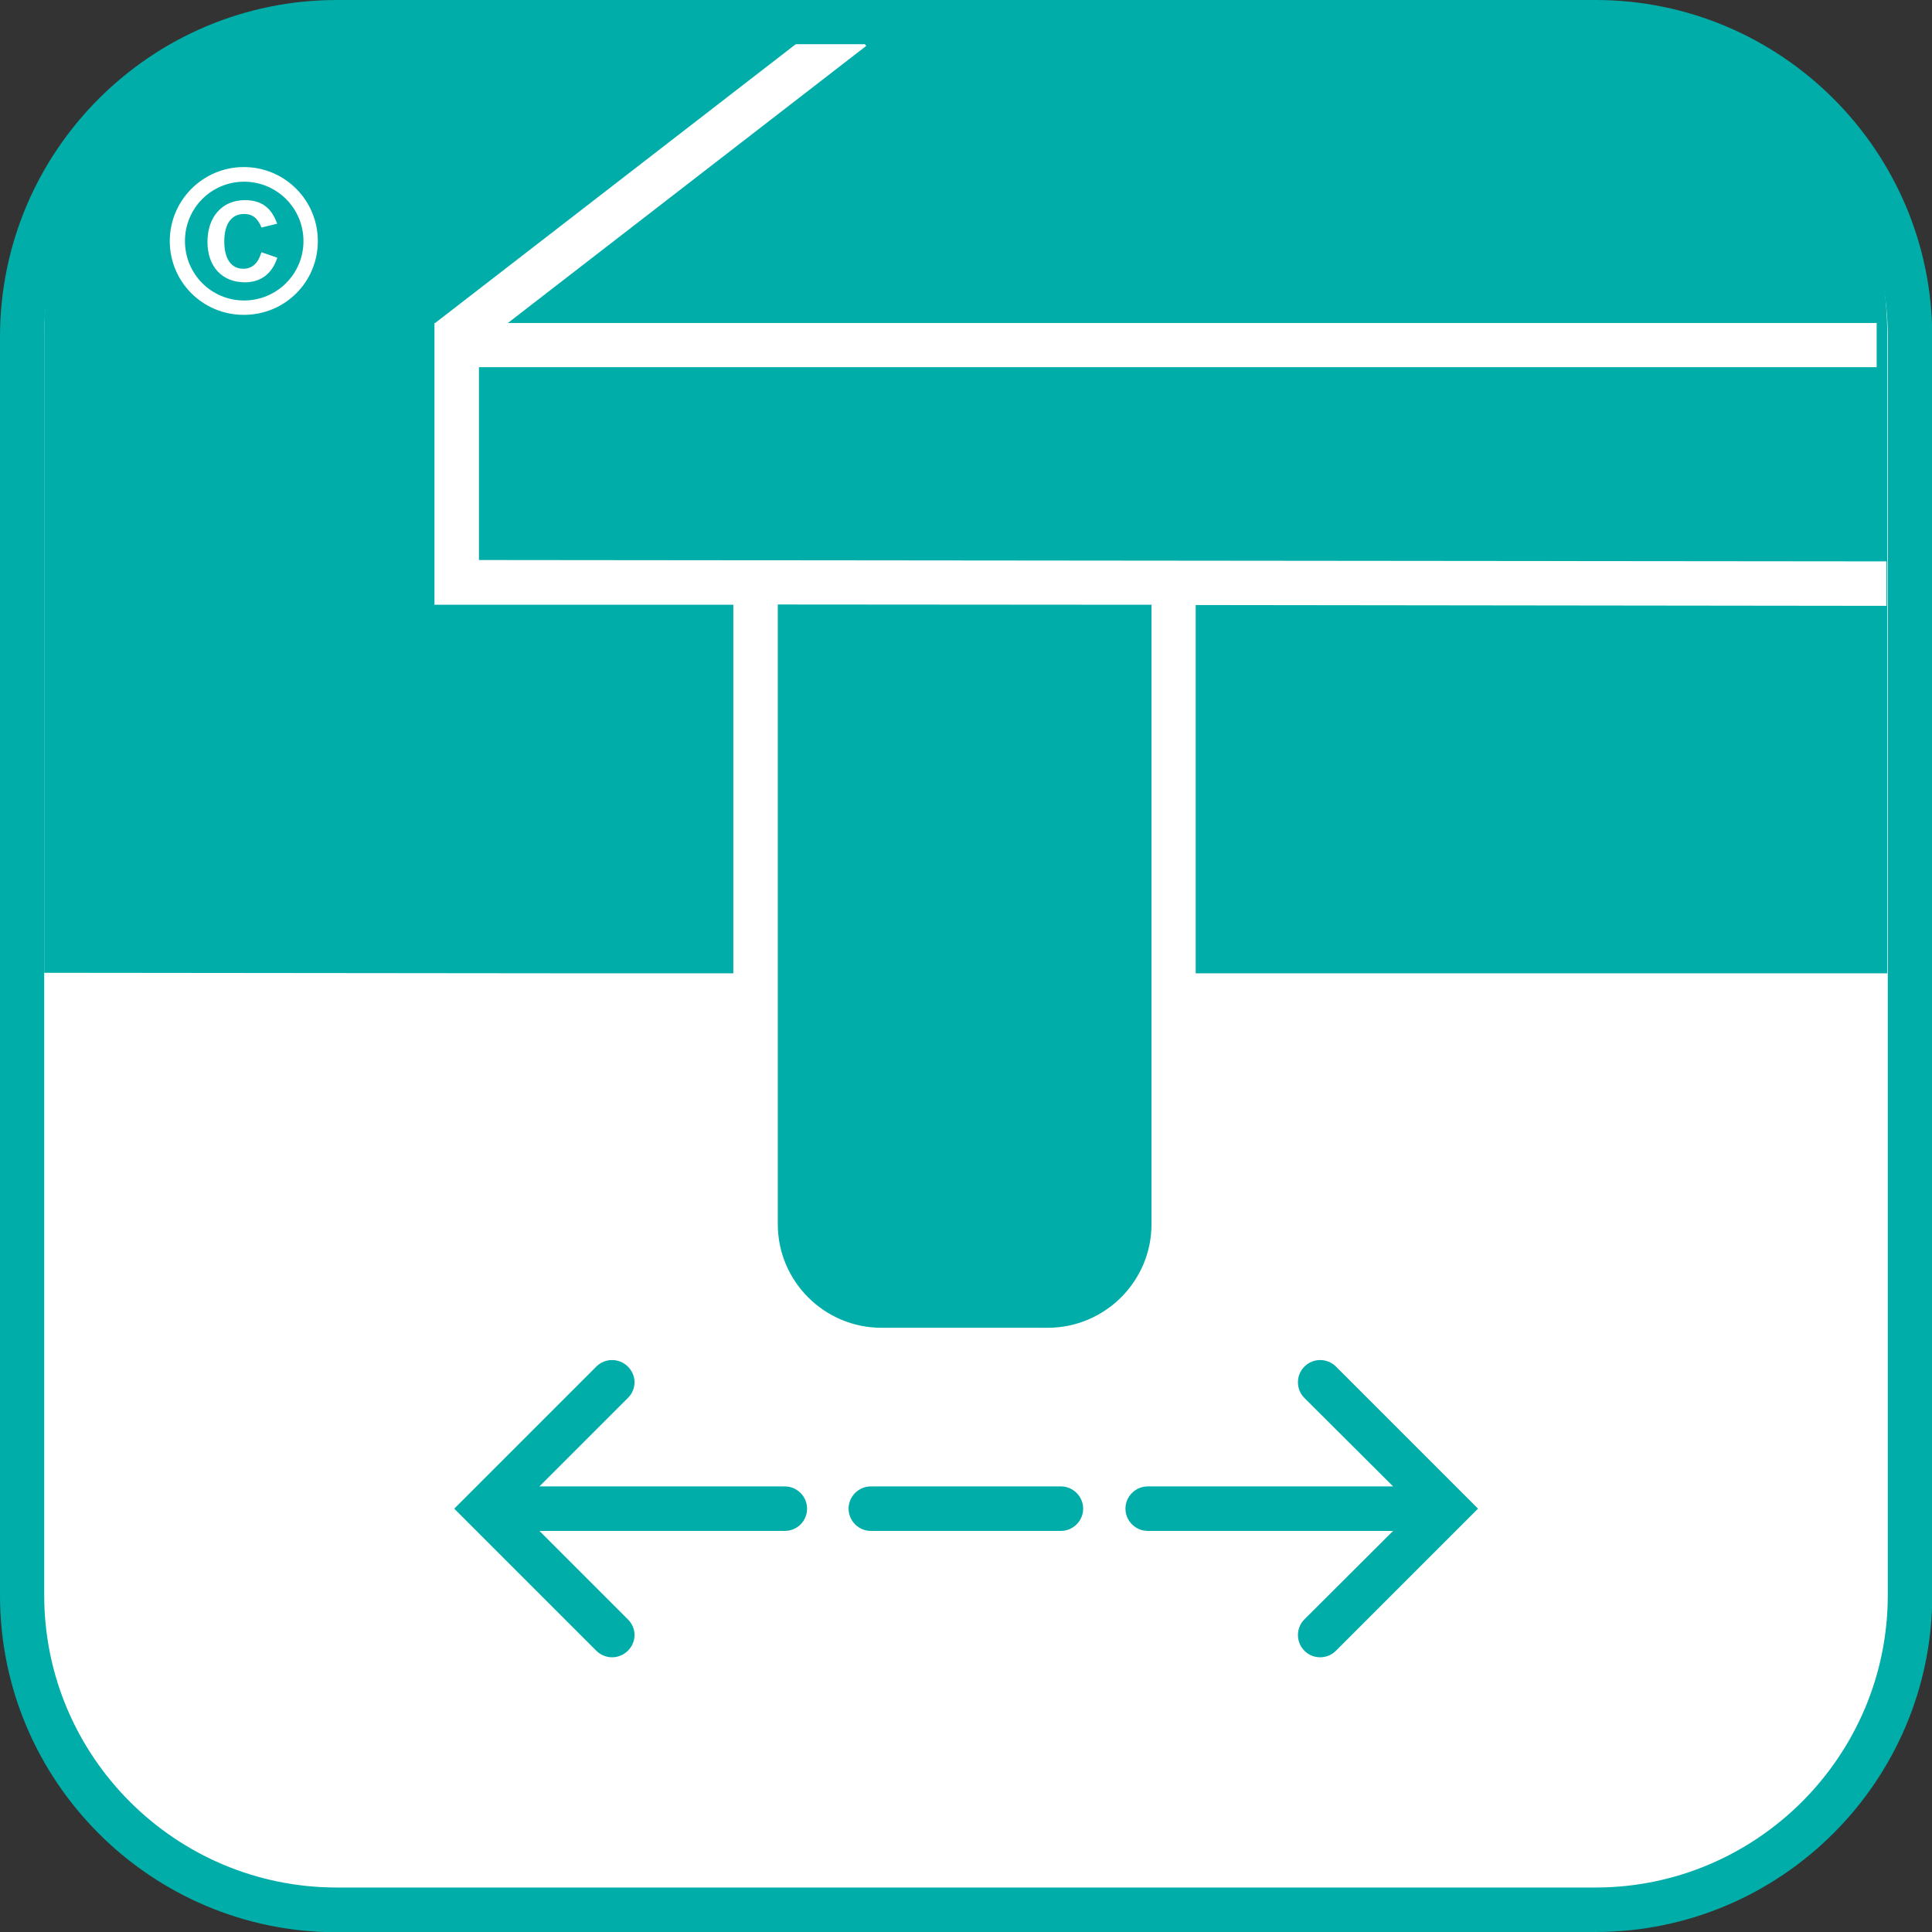
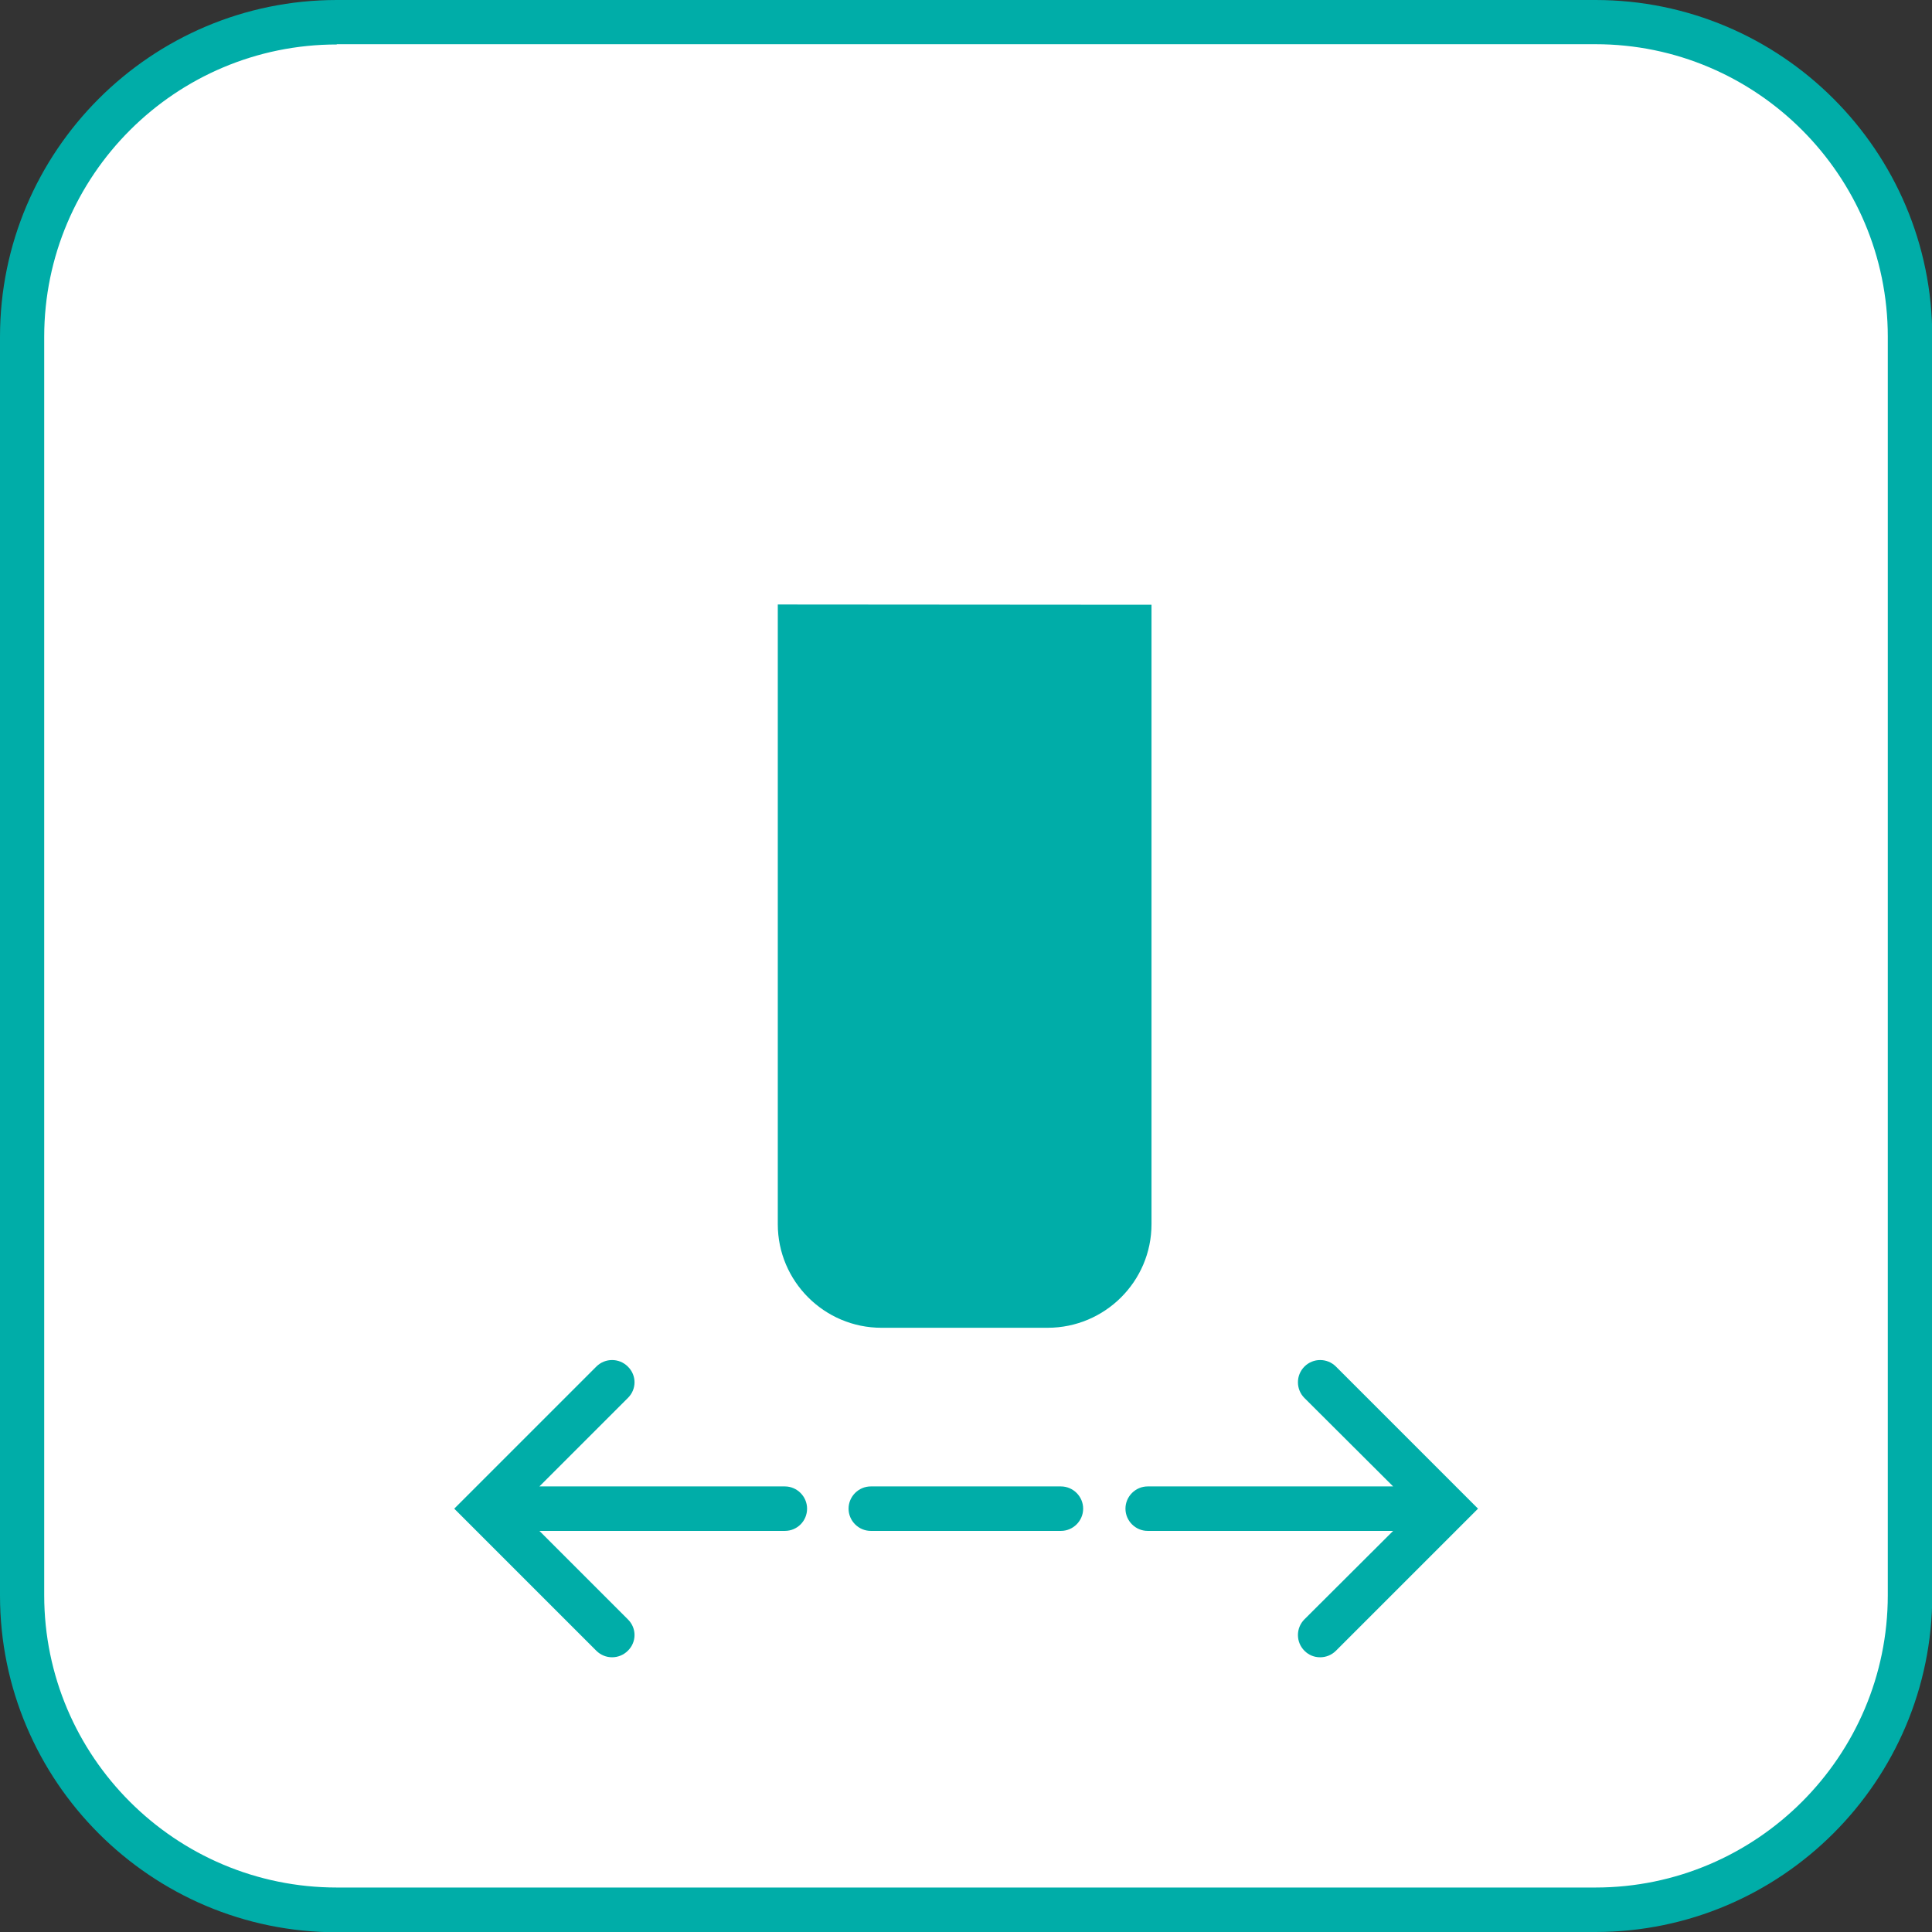
<svg xmlns="http://www.w3.org/2000/svg" id="_Слой_2" data-name="Слой 2" viewBox="0 0 71.24 71.25">
  <rect x="0" y="0" width="71.24" height="71.25" fill="#333333" stroke="none" />
  <defs>
    <style>
      .cls-1 {
        fill: #00ada8;
      }

      .cls-1, .cls-2 {
        stroke-width: 0px;
      }

      .cls-2 {
        fill: #fff;
      }
    </style>
  </defs>
  <g id="_Слой_1-2" data-name="Слой 1">
    <g>
      <path class="cls-2" d="M70.43,58.83c0,6.41-5.19,11.6-11.6,11.6H12.42c-6.41,0-11.6-5.2-11.6-11.6V12.42C.82,6.01,6.01.82,12.42.82h46.41c6.4,0,11.59,5.2,11.6,11.61v46.4Z" />
-       <path class="cls-1" d="M69.59,35.88V12.41c.03-6.53-4.55-11.35-10.9-11.35H12.59C6.23,1.07,1.62,5.71,1.63,12.43v23.44s19.89.02,19.89.02h48.07Z" />
      <path class="cls-1" d="M43.28,20.96v24.18c0,2.55-2.09,4.64-4.64,4.64h-6.13c-2.55,0-4.64-2.09-4.64-4.64v-24.08" />
      <path class="cls-2" d="M38.63,50.61h-6.13c-3.01,0-5.46-2.45-5.46-5.46v-22.85h-11.02v-10.39h53.18s0,1.63,0,1.63H17.66s0,7.11,0,7.11l51.9.05v1.64s-25.47-.03-25.47-.03v22.84c0,3.01-2.45,5.46-5.47,5.46M28.68,22.29v22.85c0,2.11,1.72,3.82,3.82,3.82h6.13c2.11,0,3.83-1.71,3.83-3.82v-22.84s-13.78-.01-13.78-.01Z" />
      <rect class="cls-2" x="14.59" y="5.98" width="18.82" height="1.64" transform="translate(.85 16.1) rotate(-37.71)" />
      <path class="cls-1" d="M48.68,61.11c-.22,0-.42-.08-.58-.24-.32-.32-.32-.84,0-1.16l3.27-3.26h-9.05c-.45,0-.82-.37-.82-.82s.37-.82.82-.82h9.05l-3.27-3.26c-.32-.32-.32-.84,0-1.16.32-.32.84-.32,1.16,0l4.66,4.66h0l.58.58-.58.58s0,0,0,0l-4.66,4.66c-.16.16-.37.24-.58.24M22.57,61.11c-.21,0-.42-.08-.58-.24l-5.24-5.24,5.24-5.24c.32-.32.84-.32,1.16,0,.33.32.33.84,0,1.16l-3.26,3.26h9.05c.45,0,.82.37.82.82s-.36.82-.82.82h-9.05l3.26,3.26c.33.32.33.84,0,1.16-.16.16-.37.24-.58.24M39.12,56.45h-7.01c-.45,0-.82-.37-.82-.82s.37-.82.82-.82h7.01c.45,0,.82.37.82.82s-.37.82-.82.82" />
      <path class="cls-2" d="M11.72,8.89c0,1.51-1.21,2.72-2.73,2.72s-2.73-1.22-2.73-2.72,1.22-2.73,2.73-2.73,2.73,1.22,2.73,2.73M6.82,8.89c0,1.21.97,2.19,2.18,2.19s2.19-.98,2.19-2.19-.98-2.19-2.19-2.19-2.18.98-2.18,2.19M10.23,9.49c-.19.6-.61.92-1.2.92-.84,0-1.38-.58-1.38-1.49s.53-1.54,1.38-1.54c.6,0,.98.27,1.19.87l-.58.14c-.13-.34-.33-.5-.64-.5-.46,0-.73.36-.73,1.01s.26,1.01.7,1.01c.33,0,.55-.2.67-.61l.58.2Z" />
      <path class="cls-1" d="M58.83,71.25H12.42c-6.85,0-12.42-5.57-12.42-12.42V12.42C0,5.57,5.57,0,12.42,0h46.41c6.85,0,12.42,5.57,12.42,12.42v46.4c0,6.85-5.57,12.42-12.42,12.42M12.42,1.64C6.47,1.64,1.63,6.47,1.63,12.42v46.4c0,5.95,4.84,10.78,10.79,10.78h46.41c5.94,0,10.78-4.84,10.78-10.78V12.42c0-5.95-4.84-10.79-10.78-10.79H12.42Z" />
    </g>
  </g>
</svg>